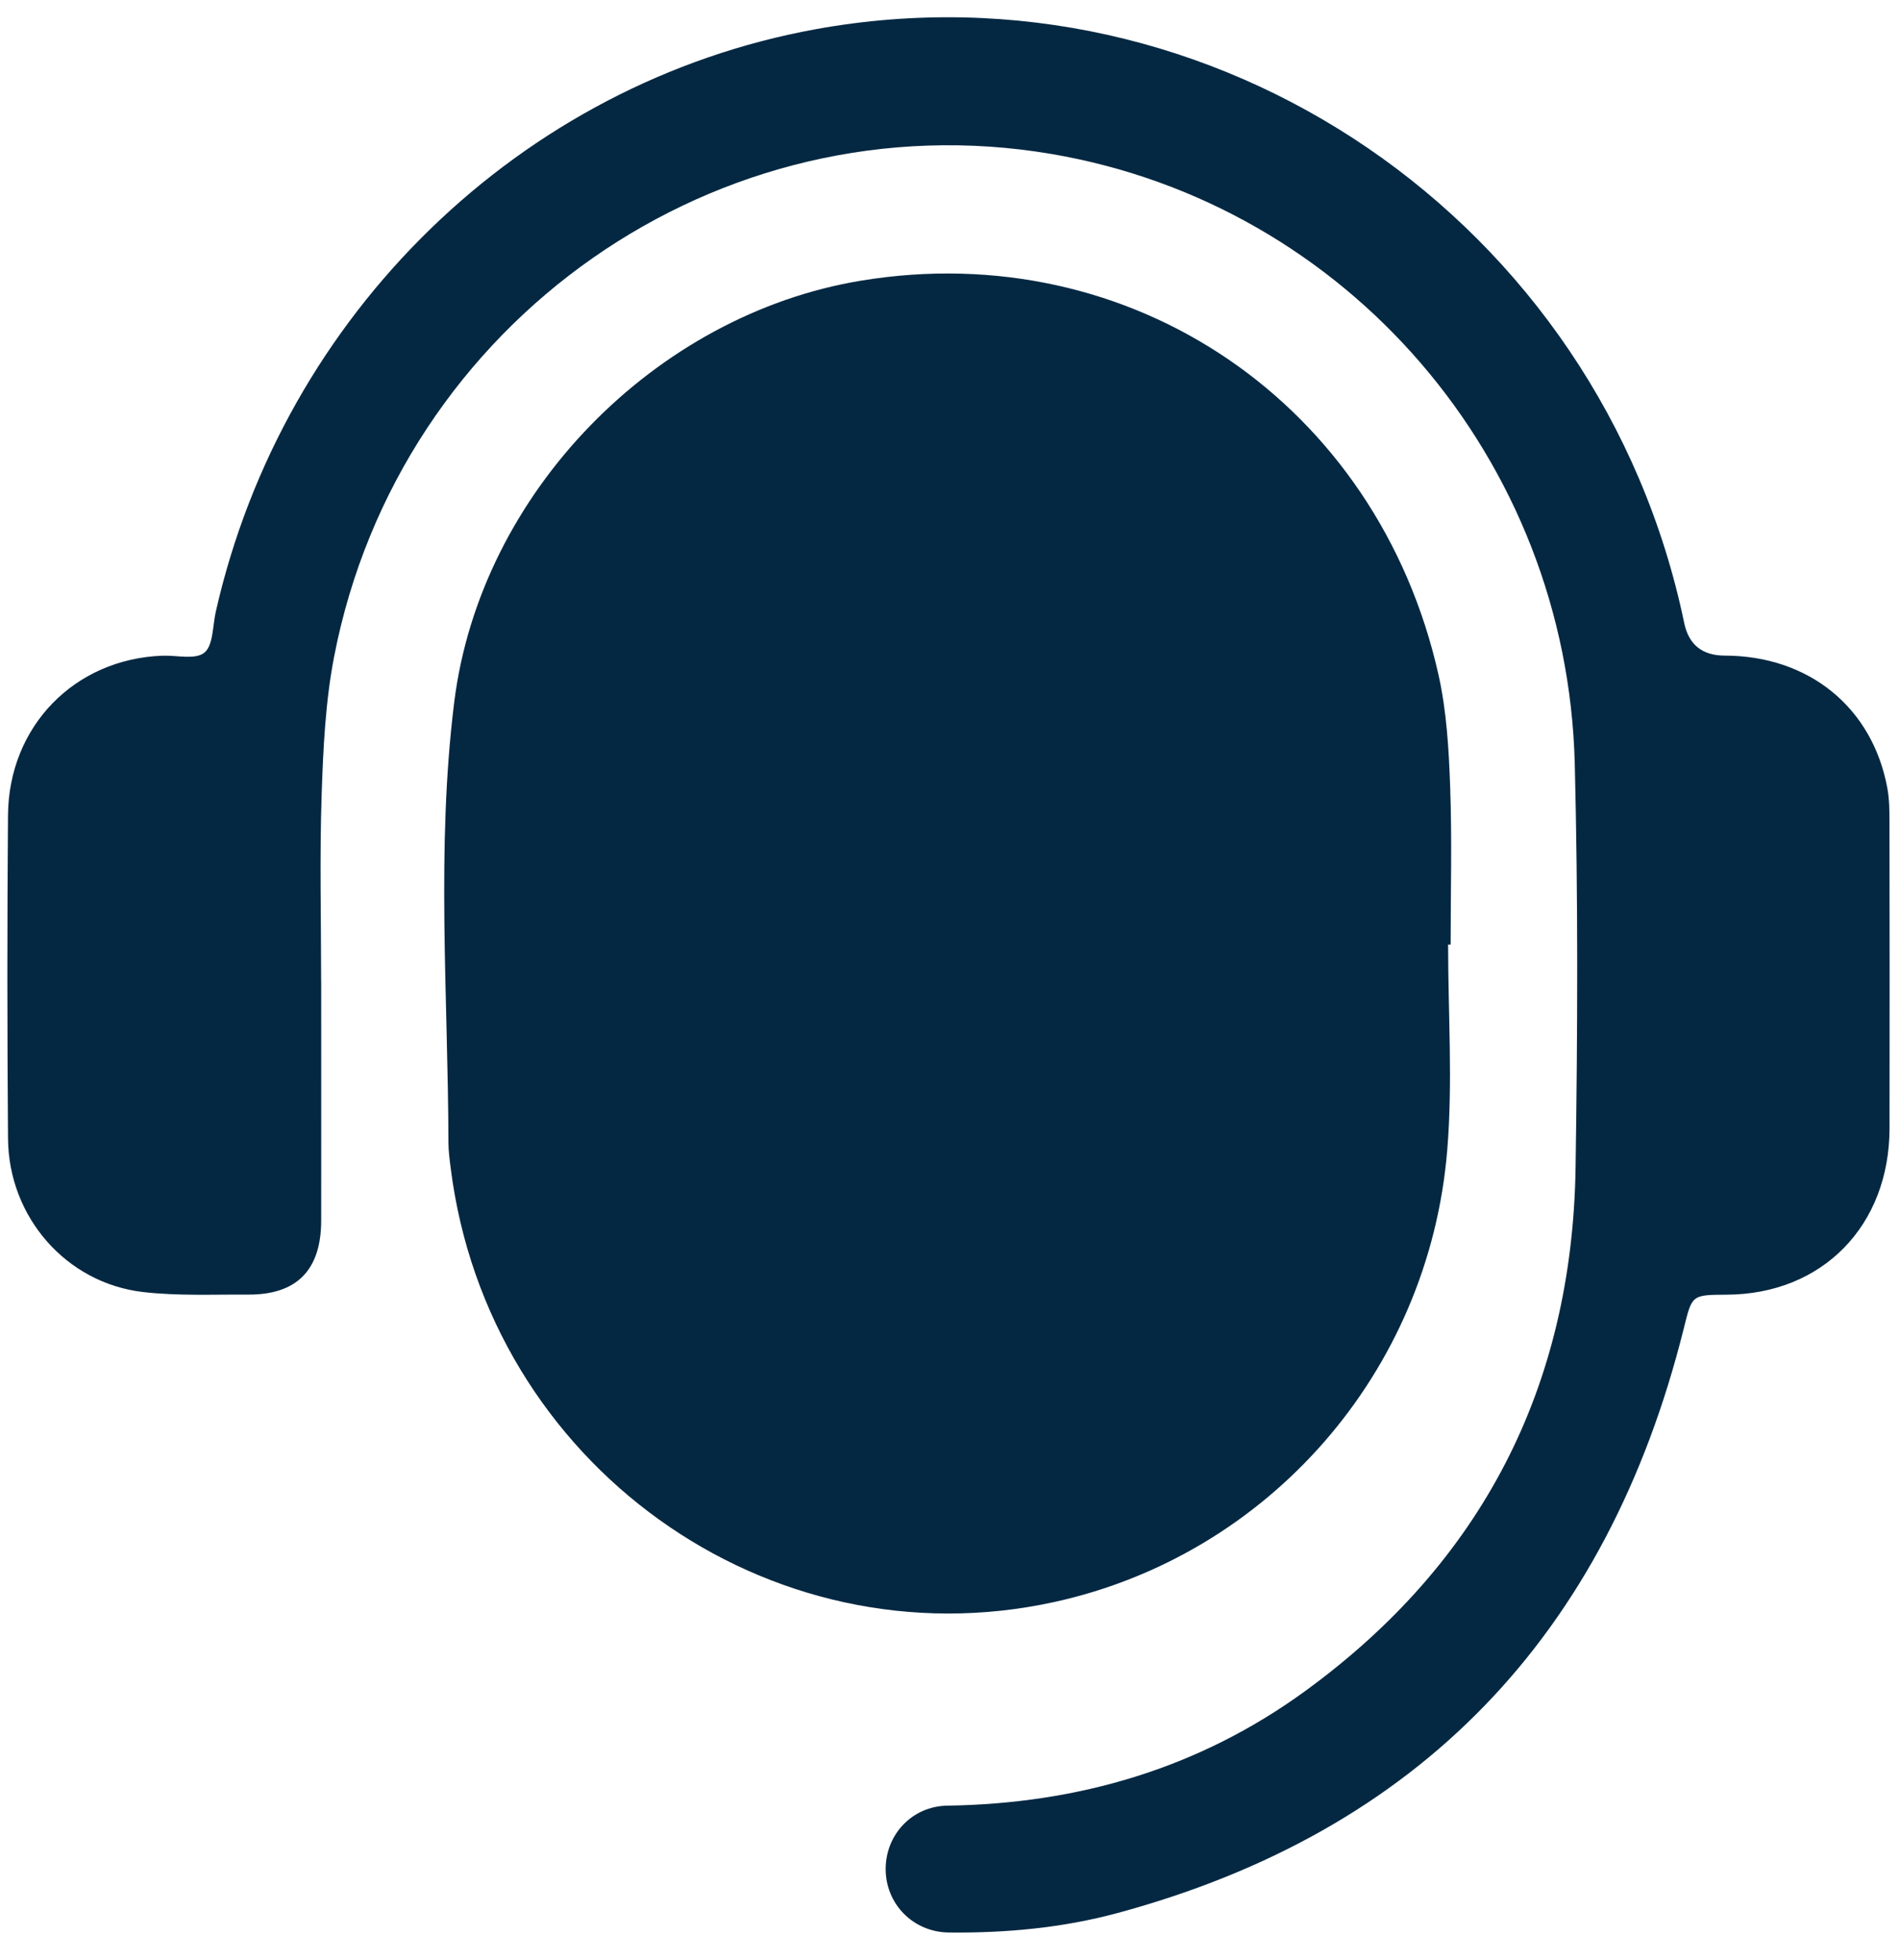
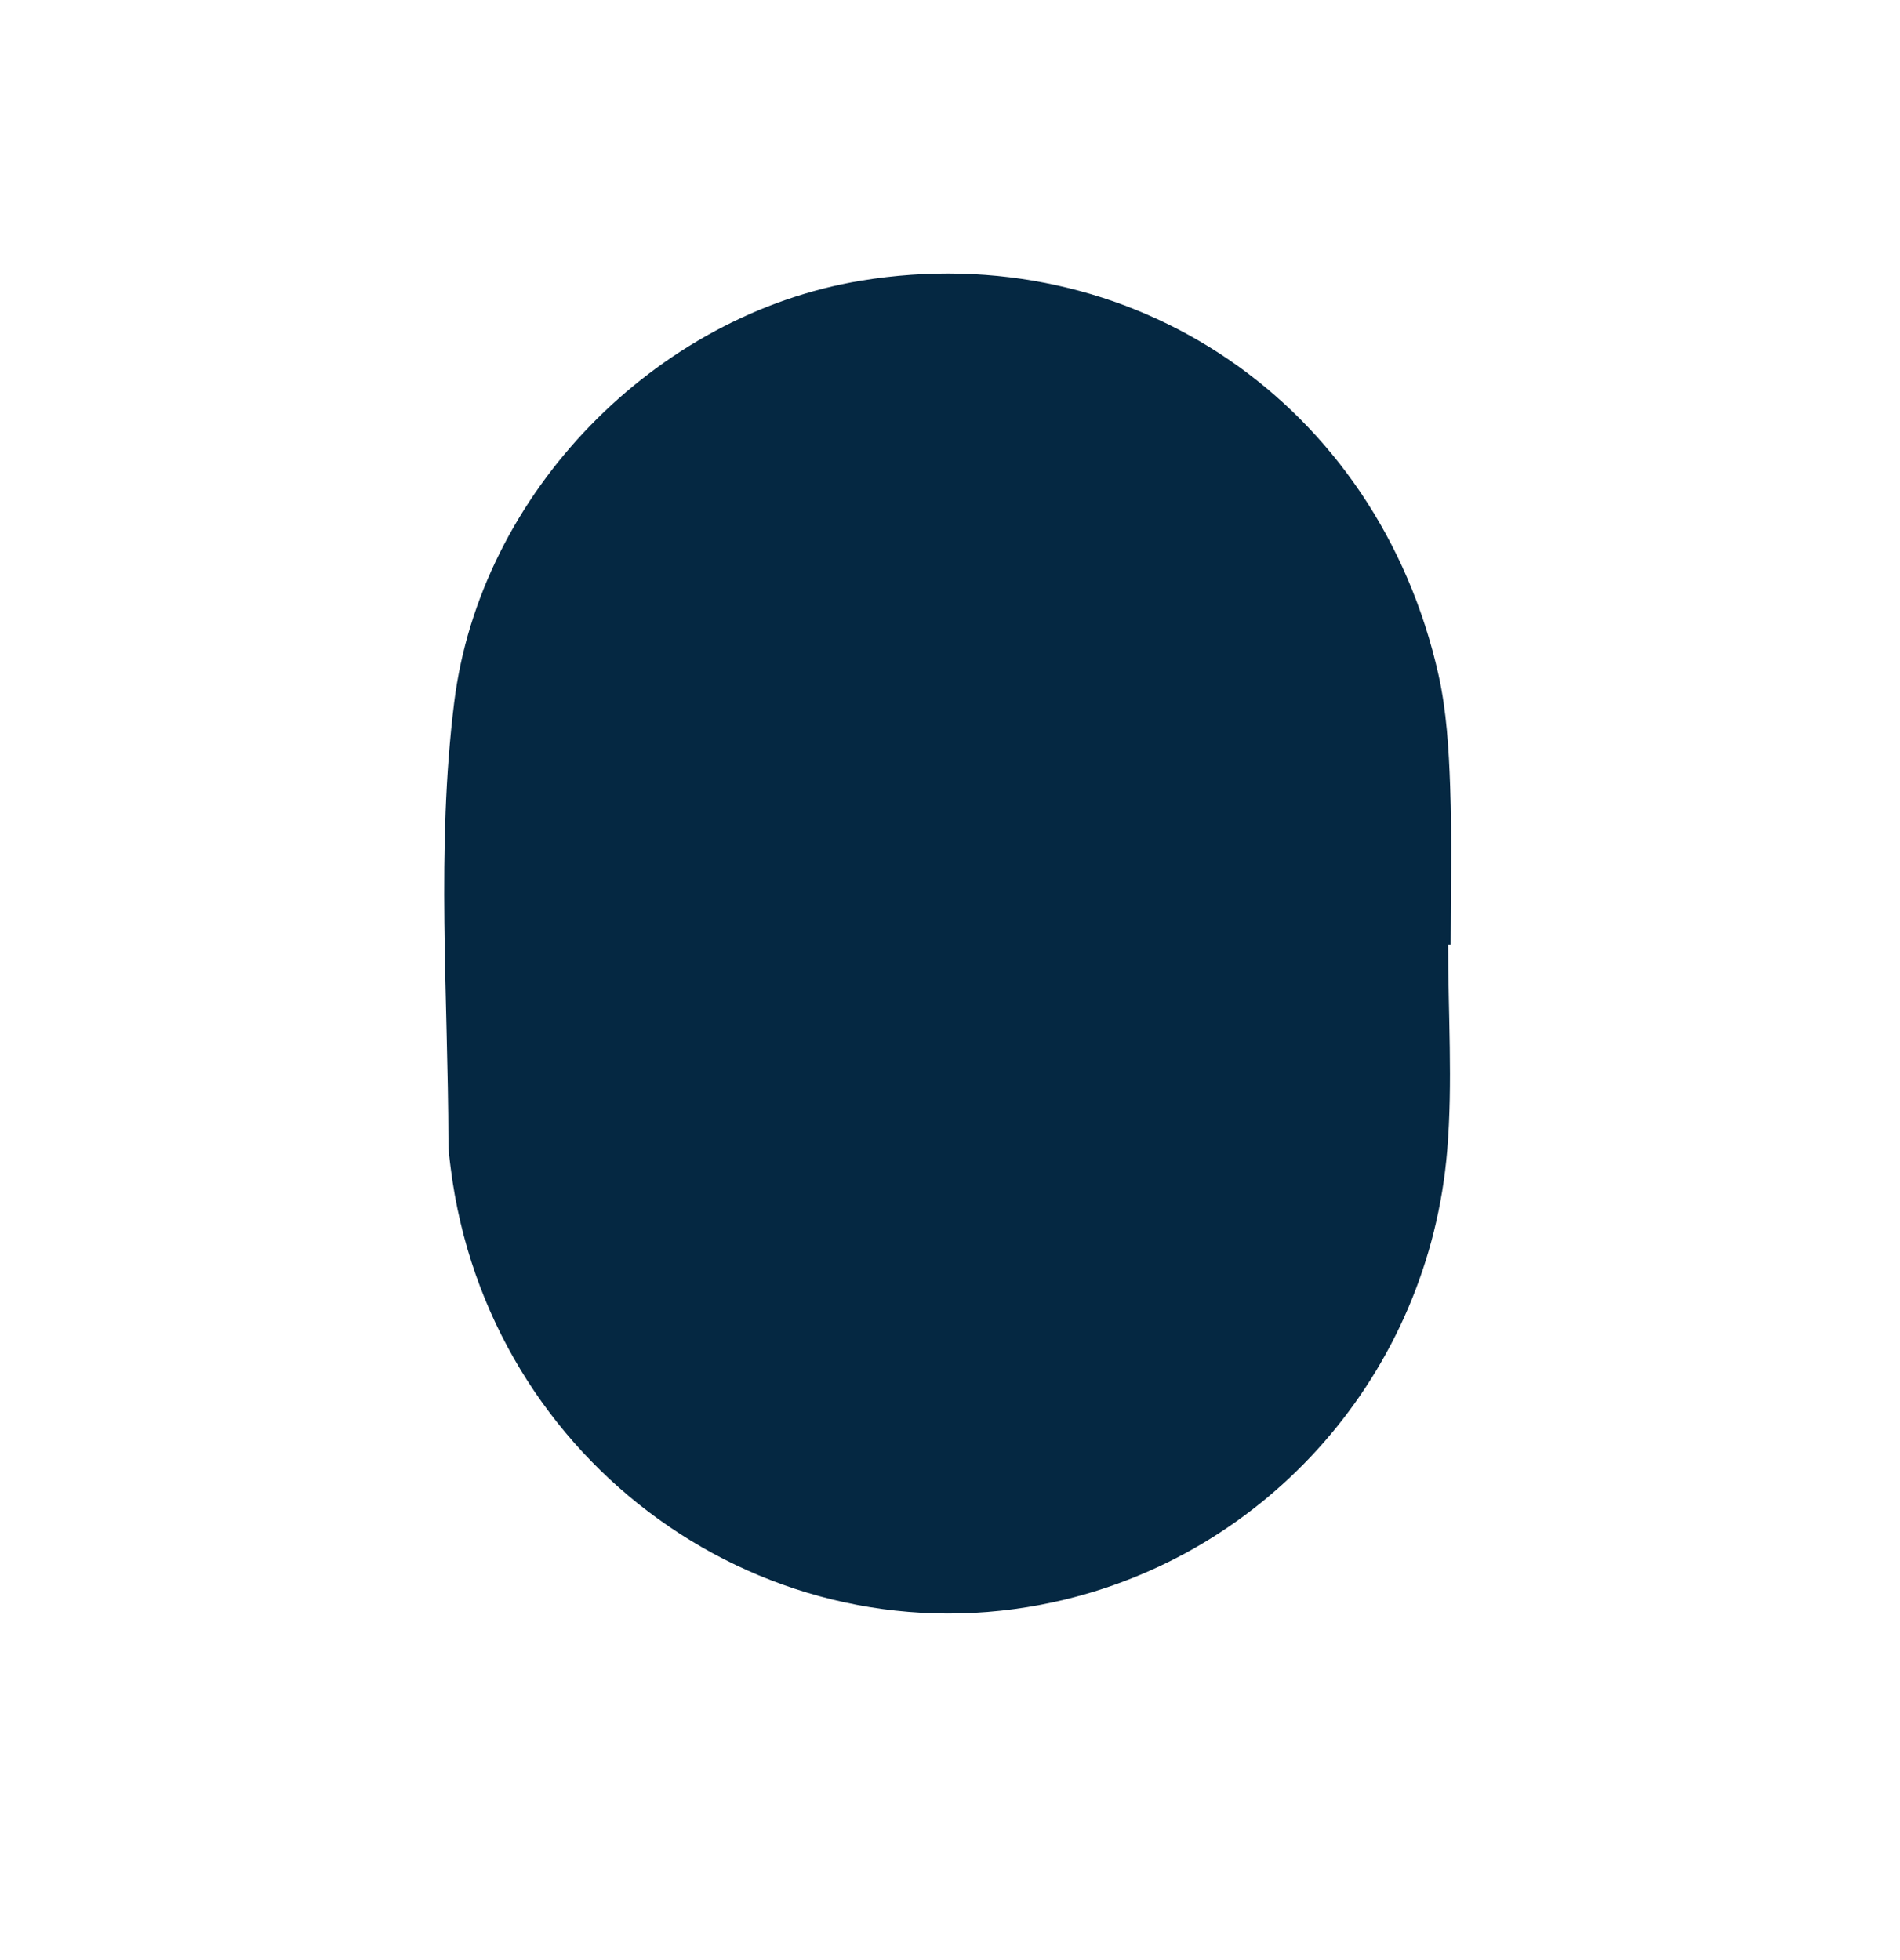
<svg xmlns="http://www.w3.org/2000/svg" width="63" height="65" viewBox="0 0 63 65" fill="none">
  <g clip-path="url(#clip0_357_584)">
    <path d="M48.016 31.32C48.016 33.595 48.174 35.884 47.987 38.143C47.379 45.517 42.053 51.565 34.96 53.12C25.452 55.204 16.179 48.538 14.944 38.732C14.909 38.453 14.87 38.17 14.869 37.889C14.857 33.022 14.459 28.132 15.06 23.291C15.924 16.332 21.737 10.432 28.547 9.307C37.509 7.826 45.685 13.386 47.699 22.381C47.966 23.58 48.04 24.837 48.084 26.072C48.148 27.819 48.1 29.571 48.1 31.32C48.072 31.32 48.044 31.32 48.015 31.32H48.016Z" fill="#052842" />
-     <path d="M10.65 32.513C10.65 35.166 10.653 37.819 10.65 40.473C10.648 42.115 9.84 42.937 8.224 42.927C7.06 42.92 5.886 42.975 4.734 42.841C2.194 42.542 0.287 40.355 0.266 37.76C0.237 34.185 0.237 30.61 0.265 27.034C0.288 24.079 2.473 21.851 5.383 21.742C5.861 21.724 6.479 21.885 6.778 21.64C7.072 21.399 7.049 20.75 7.156 20.279C9.393 10.404 17.276 2.749 27.037 0.97C40.252 -1.437 53.07 7.323 55.845 20.658C55.995 21.377 56.442 21.737 57.188 21.739C59.973 21.743 62.083 23.453 62.579 26.126C62.647 26.492 62.651 26.875 62.651 27.25C62.657 30.638 62.658 34.024 62.653 37.412C62.649 40.648 60.422 42.918 57.248 42.93C56.079 42.935 56.107 42.943 55.828 44.06C53.285 54.238 47.046 60.728 37.06 63.432C35.233 63.927 33.349 64.1 31.455 64.079C30.279 64.065 29.364 63.133 29.367 61.97C29.369 60.827 30.247 59.892 31.407 59.873C35.737 59.809 39.742 58.647 43.274 56.075C49.111 51.827 52.135 46.013 52.243 38.703C52.31 34.245 52.328 29.782 52.216 25.324C51.962 15.223 44.663 6.772 34.864 5.106C23.844 3.233 13.24 10.635 11.081 21.762C10.789 23.265 10.716 24.822 10.665 26.359C10.596 28.408 10.648 30.46 10.648 32.511L10.65 32.513Z" fill="#052842" />
  </g>
  <defs>
    <clipPath id="clip0_357_584">
      <rect width="62.413" height="63.508" fill="white" transform="translate(0.244 0.572)" />
    </clipPath>
  </defs>
</svg>